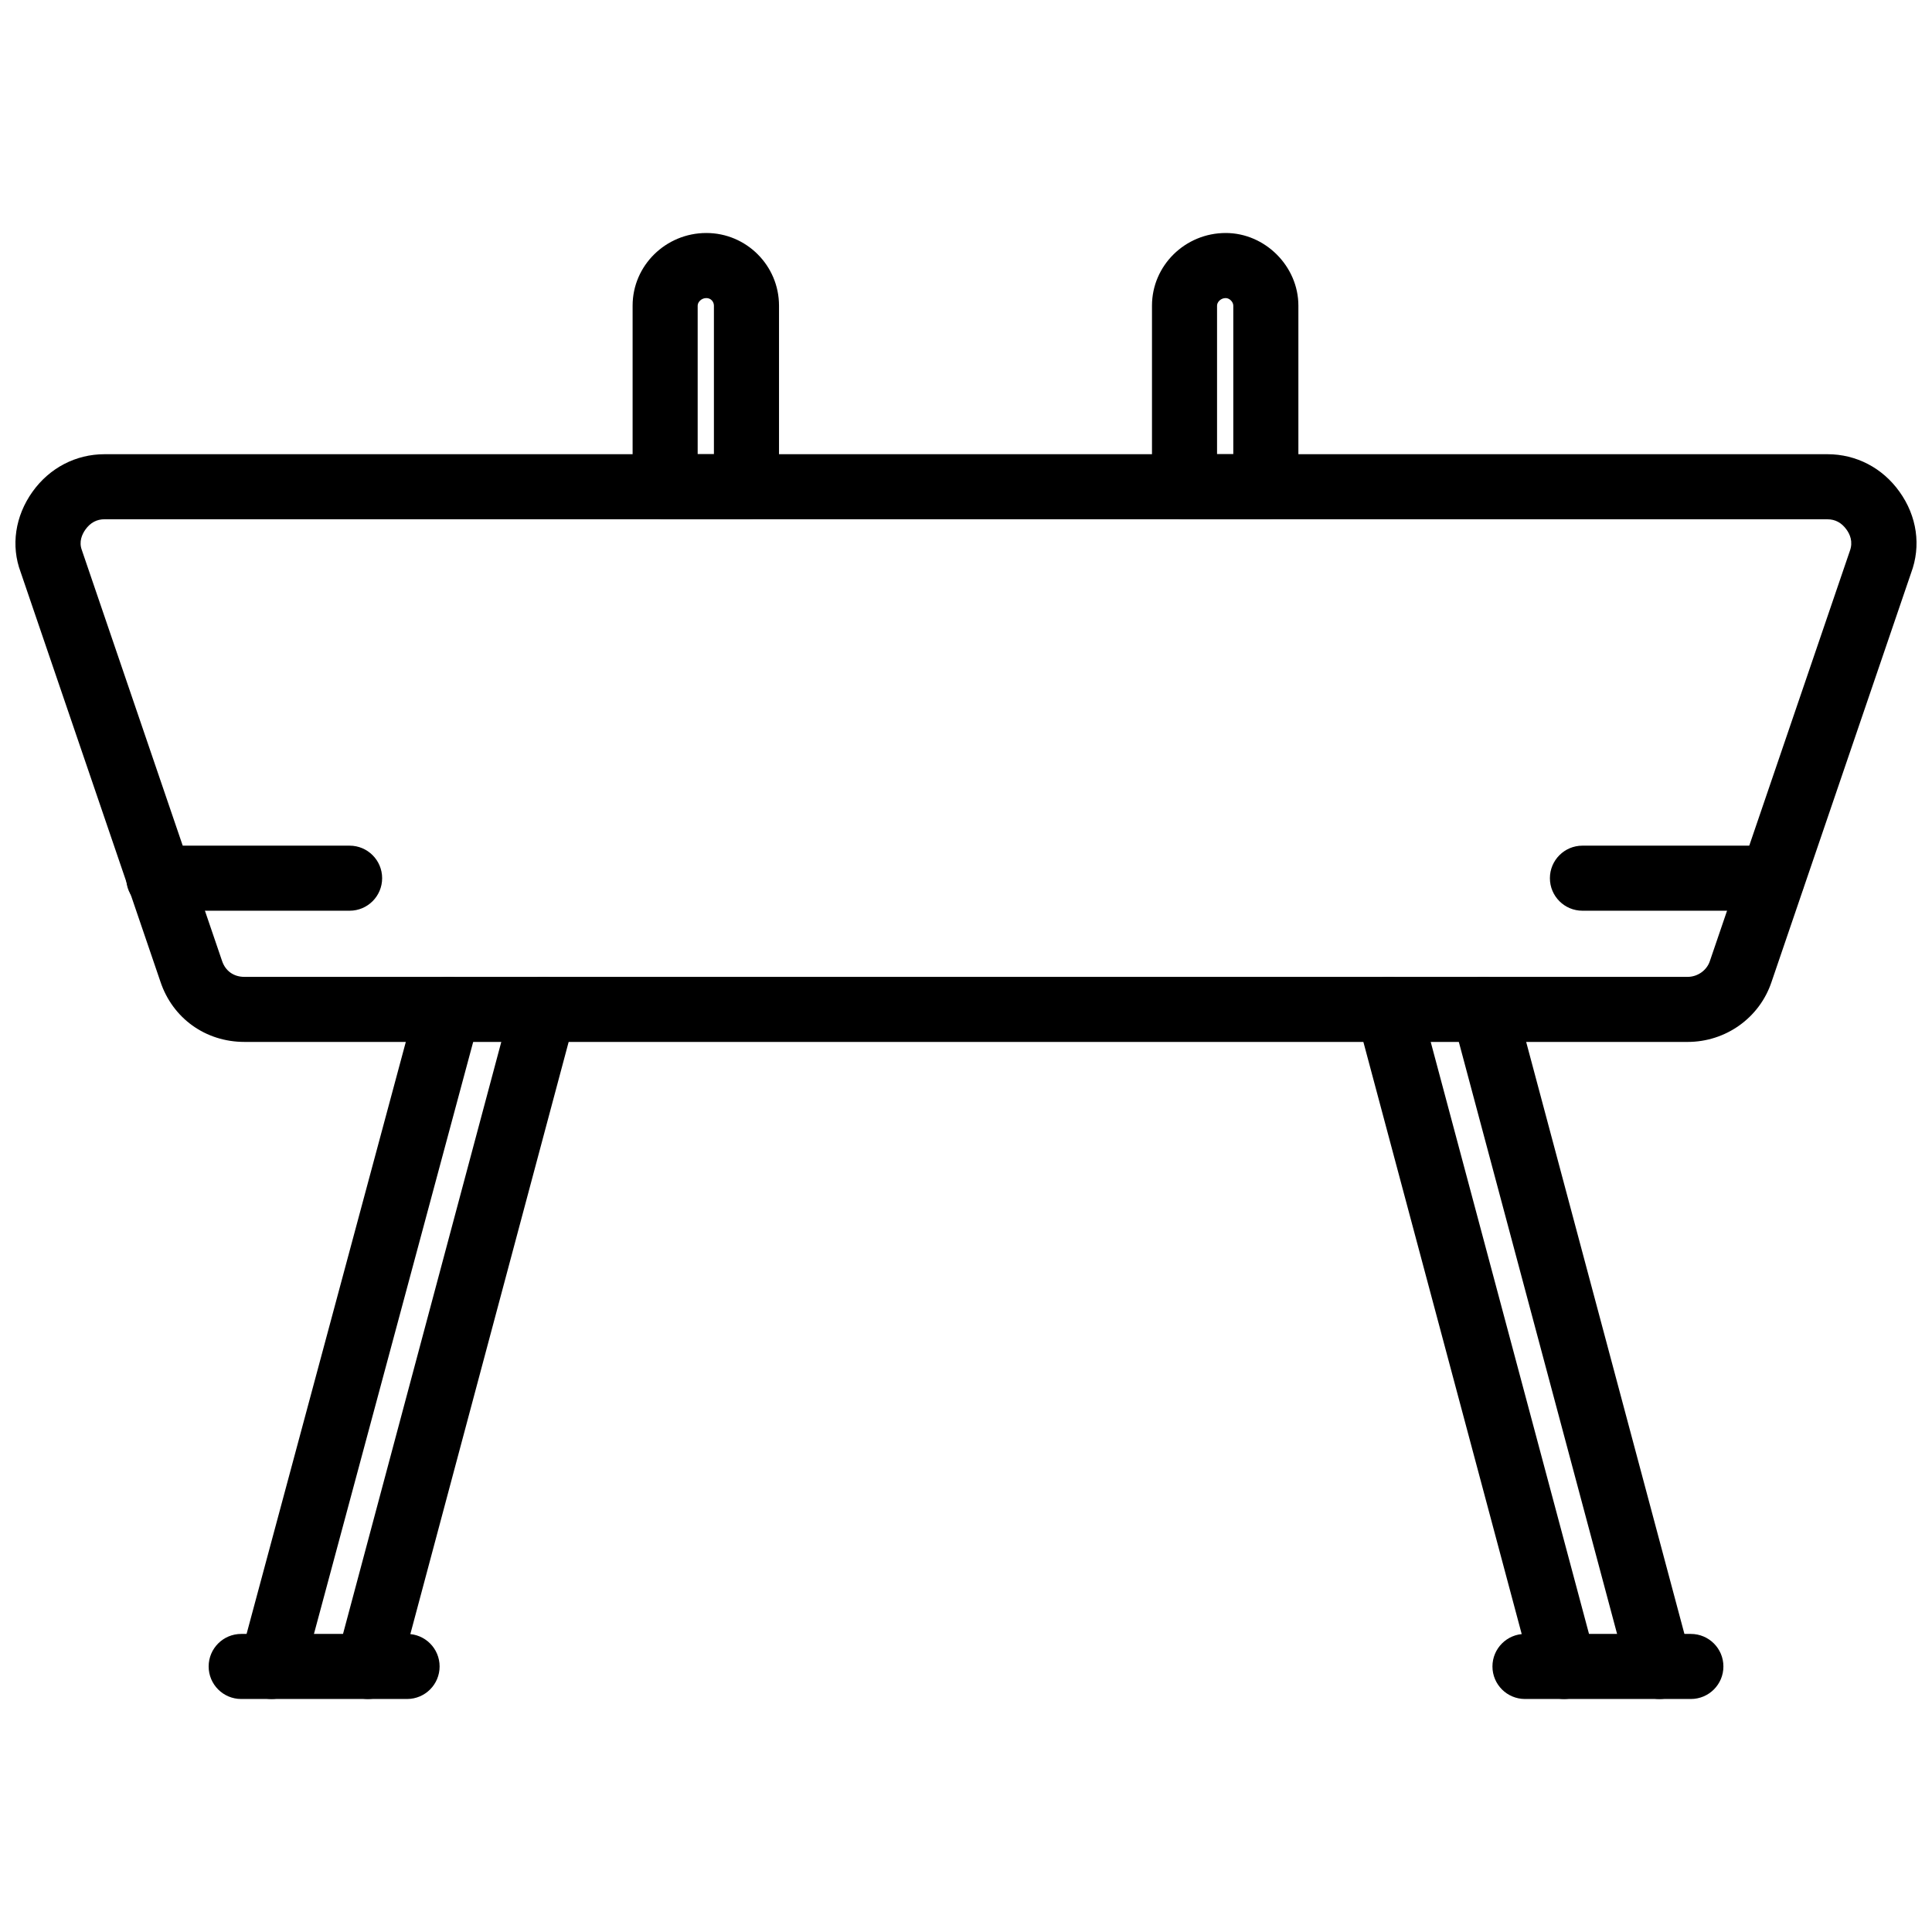
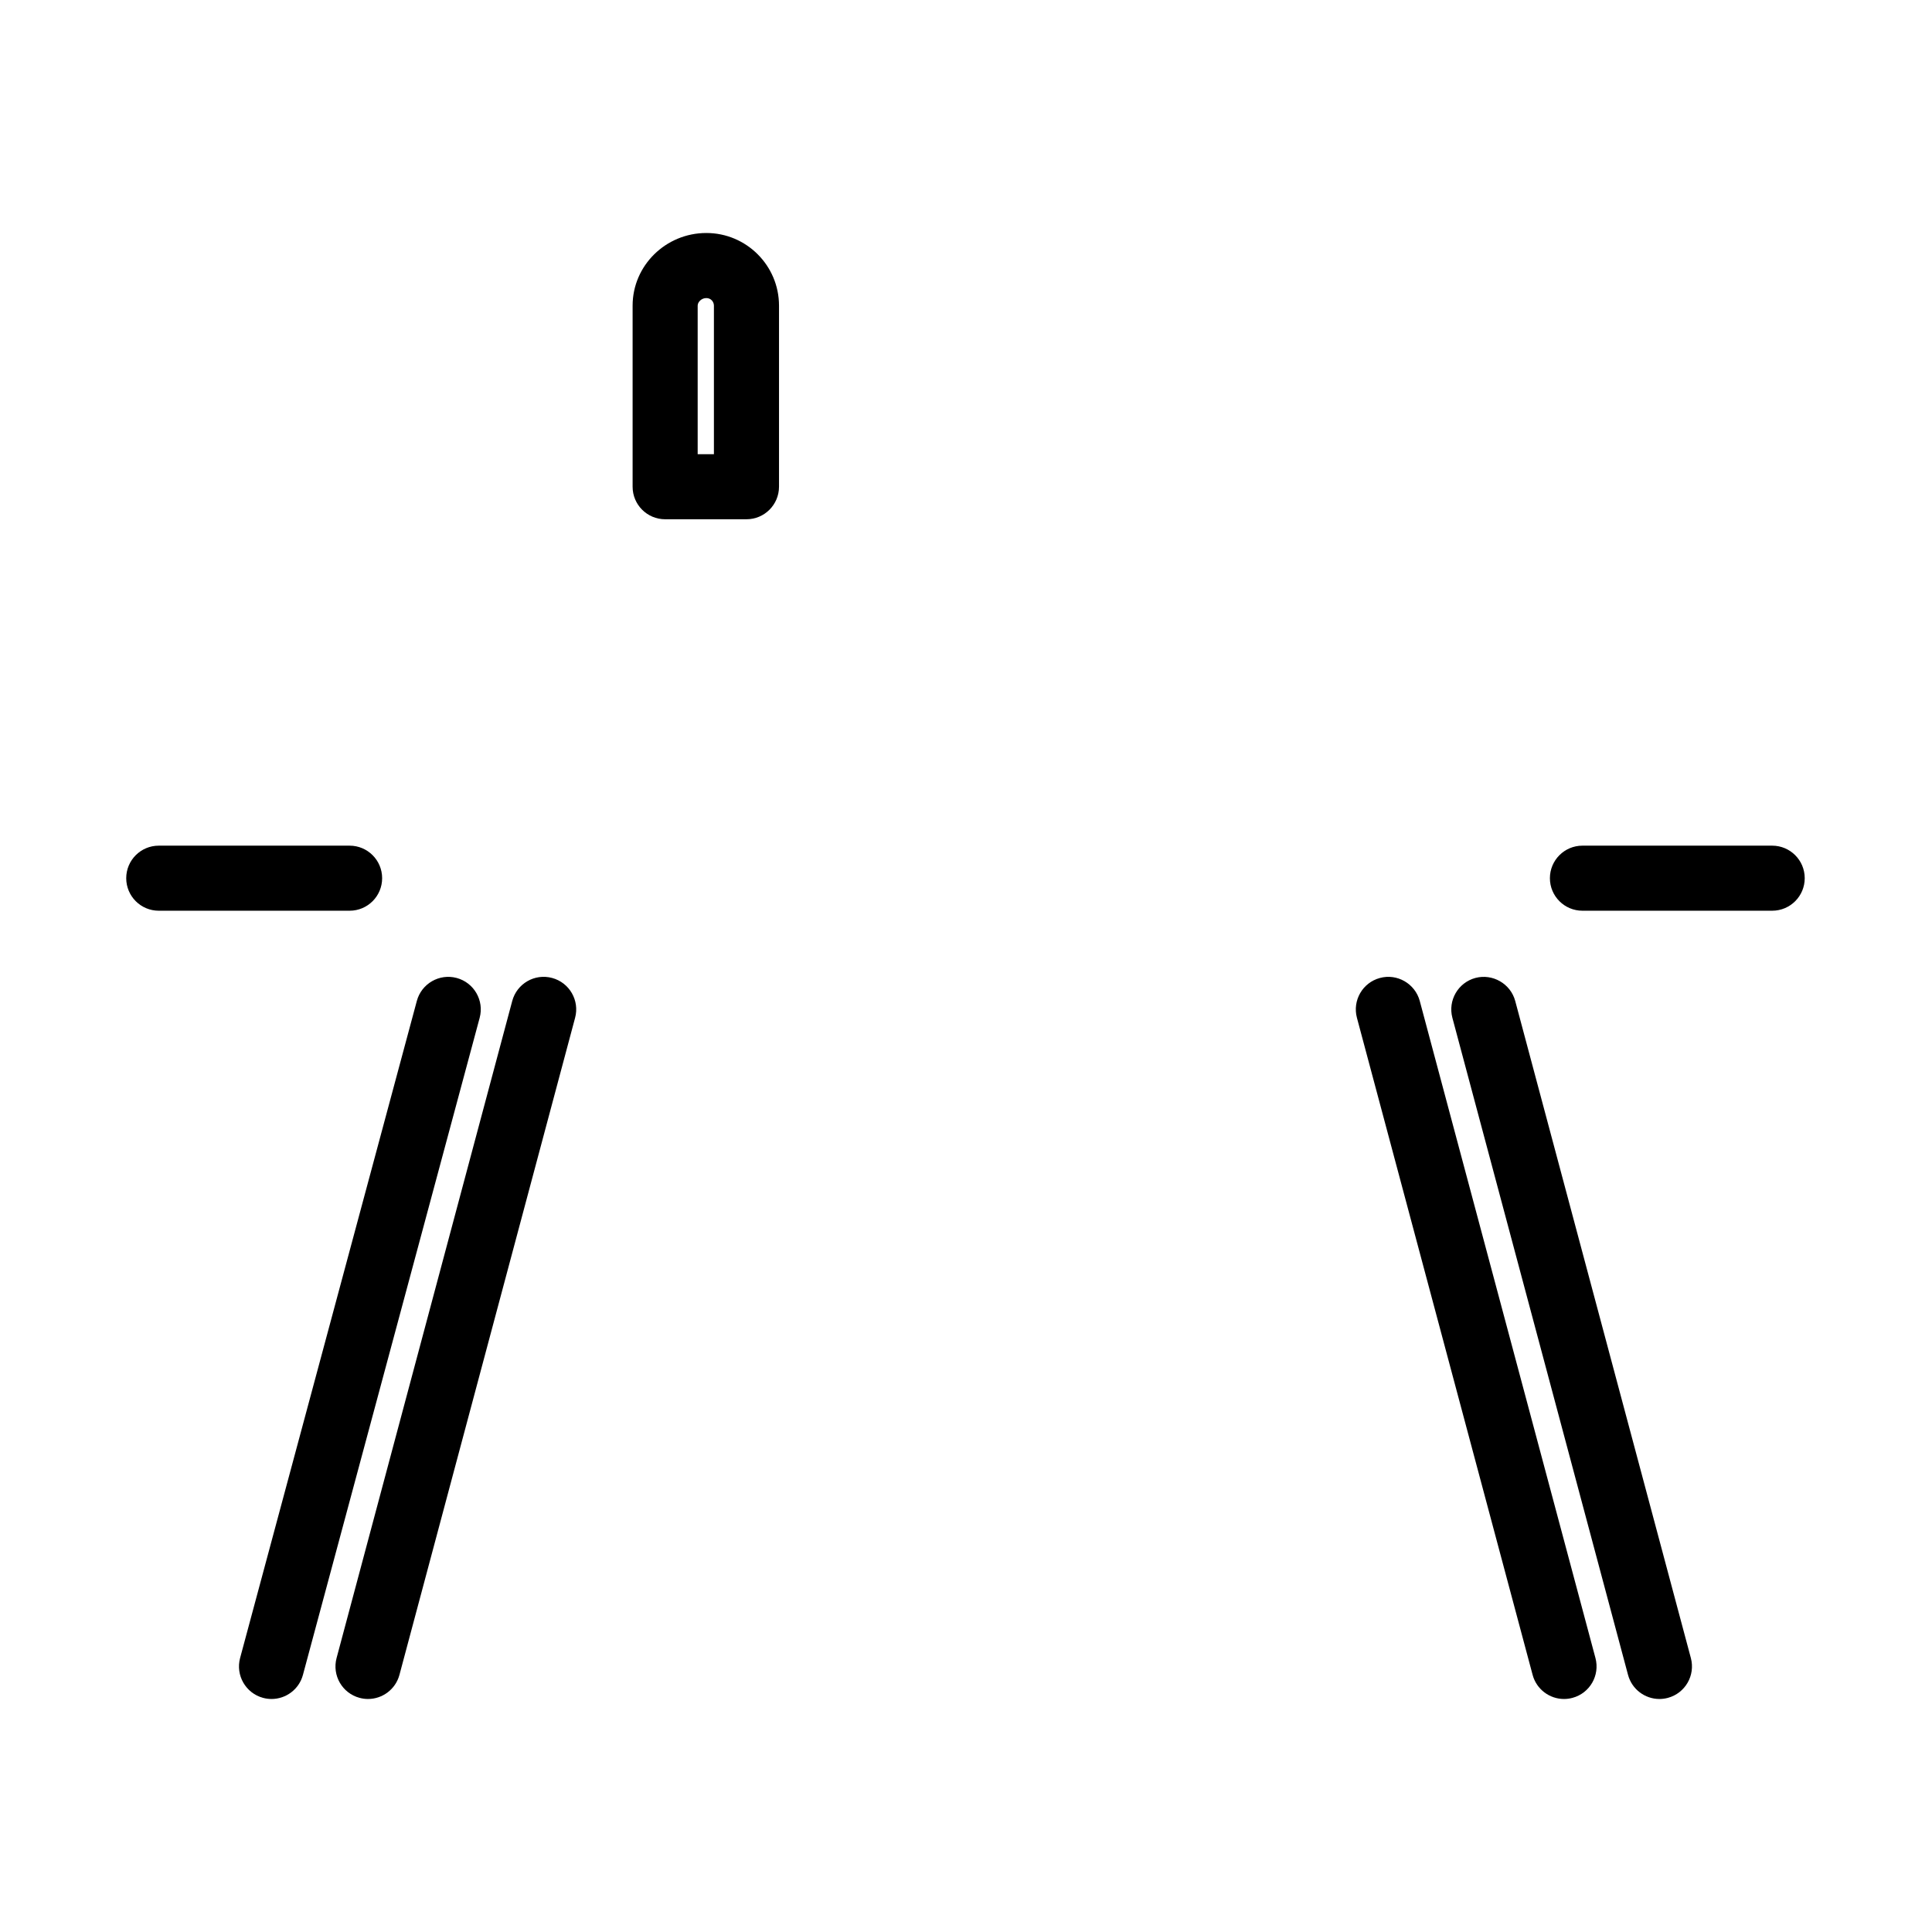
<svg xmlns="http://www.w3.org/2000/svg" width="800px" height="800px" version="1.1" viewBox="144 144 512 512">
  <defs>
    <clipPath id="a">
-       <path d="m148.09 264h503.81v157h-503.81z" />
-     </clipPath>
+       </clipPath>
  </defs>
  <g clip-path="url(#a)">
    <path d="m591.24 420.12h-382.47c-10.289 0-19.027-6.266-22.254-15.965l-37.047-108.55c-2.609-6.949-1.488-14.801 3.152-21.297 4.516-6.316 11.469-9.938 19.082-9.938h456.6c7.621 0 14.582 3.625 19.086 9.945 4.644 6.481 5.769 14.336 3.07 21.531l-36.984 108.38c-3.16 9.477-12.098 15.895-22.234 15.895zm-419.54-138.51c-2.062 0-3.766 0.91-5.055 2.719-0.895 1.254-1.793 3.223-0.949 5.465l37.152 108.86c0.891 2.672 3.094 4.227 5.918 4.227h382.46c2.652 0 5.078-1.711 5.898-4.164l37.094-108.68c0.922-2.481 0.031-4.441-0.871-5.691-1.297-1.816-2.988-2.727-5.059-2.727z" />
  </g>
  <path d="m613.65 385.35h-50.289c-4.762 0-8.621-3.859-8.621-8.621 0-4.762 3.859-8.621 8.621-8.621h50.289c4.762 0 8.621 3.859 8.621 8.621 0.004 4.762-3.859 8.621-8.621 8.621zm-377 0h-50.578c-4.762 0-8.621-3.859-8.621-8.621 0-4.762 3.859-8.621 8.621-8.621h50.578c4.762 0 8.621 3.859 8.621 8.621 0 4.762-3.859 8.621-8.621 8.621z" />
  <path d="m215.96 594.25c-0.742 0-1.496-0.098-2.242-0.297-4.598-1.238-7.324-5.969-6.09-10.562l46.836-174.13c1.234-4.602 5.981-7.324 10.562-6.09 4.598 1.238 7.324 5.965 6.09 10.562l-46.836 174.13c-1.031 3.852-4.516 6.387-8.32 6.387zm25.57 0c-0.738 0-1.484-0.098-2.231-0.297-4.598-1.227-7.332-5.949-6.102-10.555l46.551-174.13c1.234-4.602 5.941-7.336 10.559-6.102 4.598 1.234 7.332 5.961 6.102 10.559l-46.551 174.13c-1.035 3.852-4.519 6.394-8.328 6.394z" />
-   <path d="m251.88 594.25h-43.965c-4.762 0-8.621-3.859-8.621-8.621 0-4.762 3.859-8.621 8.621-8.621h43.965c4.762 0 8.621 3.859 8.621 8.621 0.004 4.762-3.859 8.621-8.621 8.621z" />
  <path d="m583.76 594.25c-3.801 0-7.285-2.543-8.316-6.394l-46.547-174.13c-1.227-4.598 1.504-9.324 6.098-10.559 4.535-1.207 9.316 1.496 10.555 6.102l46.547 174.13c1.227 4.602-1.504 9.324-6.098 10.555-0.746 0.199-1.496 0.297-2.238 0.297zm-25.285 0c-3.801 0-7.285-2.543-8.316-6.394l-46.559-174.13c-1.227-4.598 1.496-9.324 6.098-10.555 4.535-1.242 9.316 1.488 10.555 6.098l46.559 174.13c1.227 4.602-1.496 9.324-6.098 10.555-0.742 0.199-1.496 0.297-2.238 0.297z" />
-   <path d="m592.1 594.25h-43.965c-4.762 0-8.621-3.859-8.621-8.621 0-4.762 3.859-8.621 8.621-8.621h43.965c4.762 0 8.621 3.859 8.621 8.621 0 4.762-3.859 8.621-8.621 8.621z" />
  <path d="m341.82 281.61h-21.551c-4.762 0-8.621-3.859-8.621-8.621v-47.988c0-10.617 8.766-19.254 19.543-19.254 10.617 0 19.254 8.637 19.254 19.254v47.988c-0.004 4.762-3.863 8.621-8.625 8.621zm-12.93-17.242h4.305v-39.367c0-0.988-0.754-2.008-2.008-2.008-1.316 0-2.297 1.059-2.297 2.008z" />
-   <path d="m479.46 281.61h-21.551c-4.762 0-8.621-3.859-8.621-8.621v-47.988c0-10.617 8.77-19.254 19.543-19.254 10.434 0 19.254 8.82 19.254 19.254v47.988c-0.004 4.762-3.863 8.621-8.625 8.621zm-12.93-17.242h4.305v-39.367c0-0.996-1.008-2.008-2.008-2.008-1.316 0-2.297 1.059-2.297 2.008z" />
</svg>